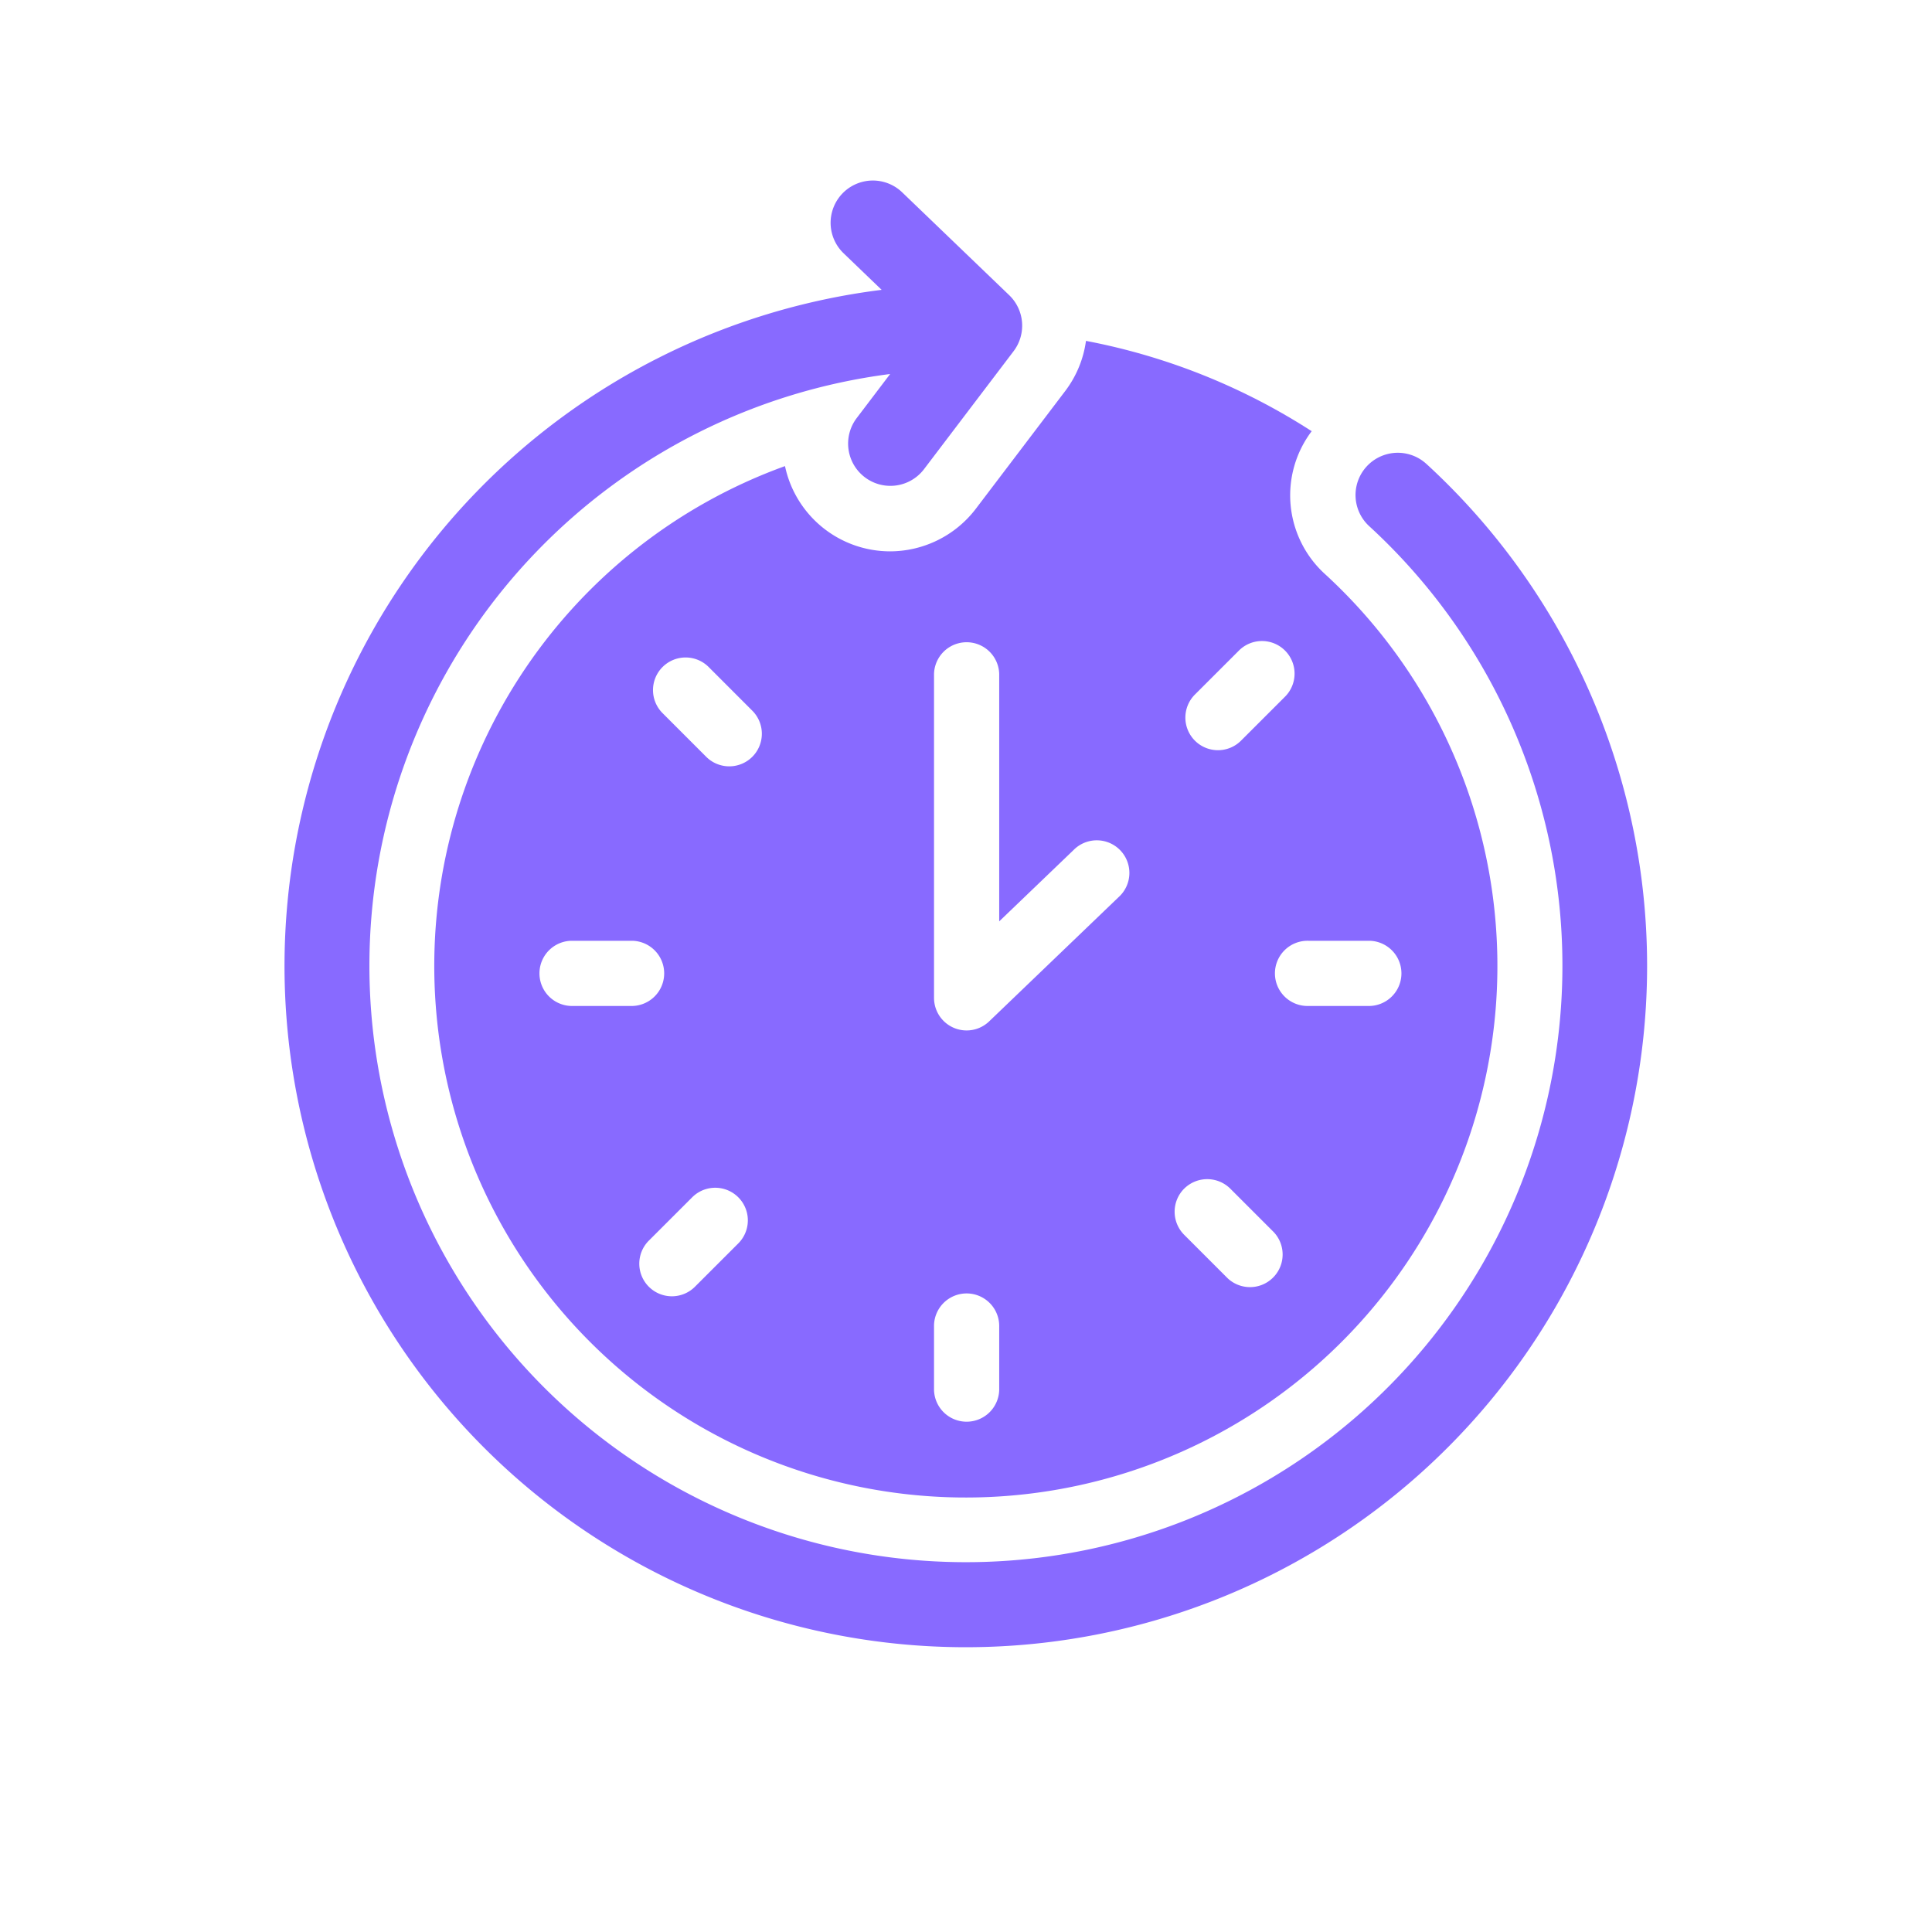
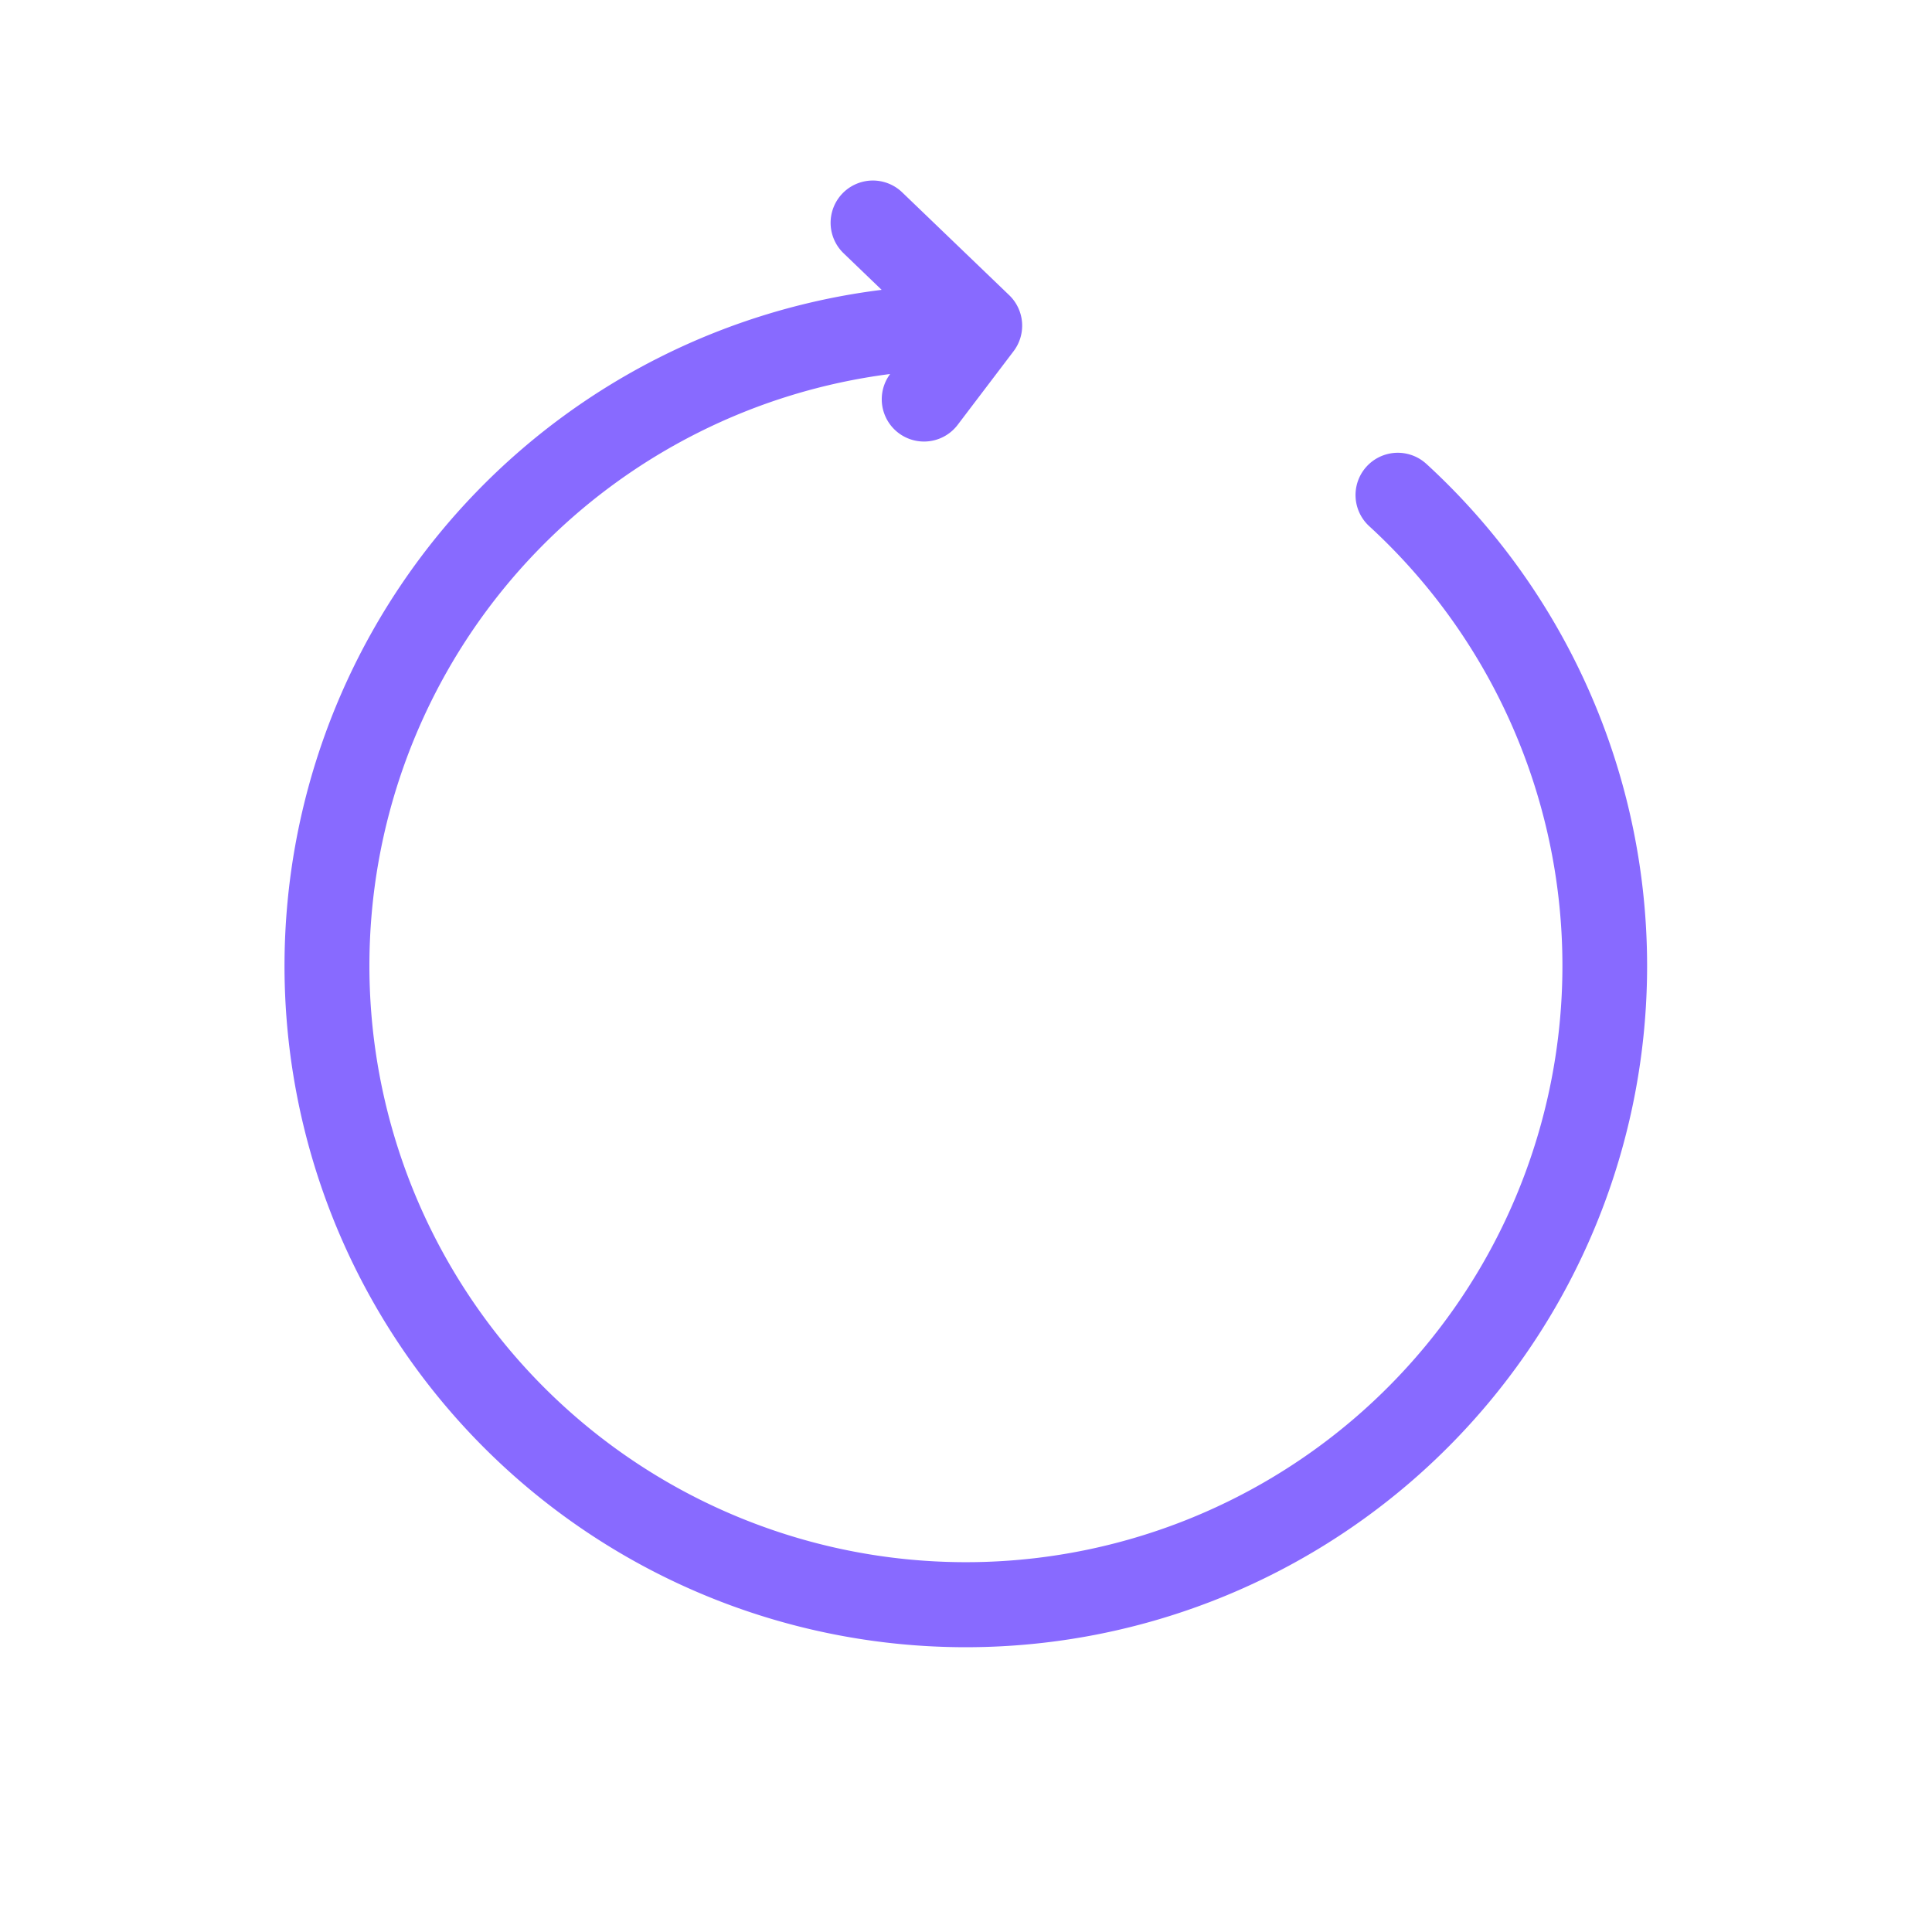
<svg xmlns="http://www.w3.org/2000/svg" viewBox="0 -6 64 80" x="0px" y="0px" fill="#886AFF" width="100" height="100">
  <g>
-     <path d="M28.858,16.83a4.451,4.451,0,0,1-4.353-3.53,22.011,22.011,0,1,0,22.361,4.472,4.407,4.407,0,0,1-.552-5.917,26.286,26.286,0,0,0-9.346-3.74,4.424,4.424,0,0,1-.848,2.061l-3.716,4.895A4.474,4.474,0,0,1,28.858,16.83ZM15.651,35.655a1.35,1.35,0,0,1,0-2.699h2.538a1.35,1.35,0,0,1,0,2.699Zm6.933,9.819L20.789,47.268a1.35,1.35,0,1,1-1.908-1.91l1.795-1.794a1.35,1.35,0,0,1,1.908,1.91Zm.567-20.136a1.351,1.351,0,0,1-1.909-.001L19.448,23.542a1.35,1.35,0,1,1,1.91-1.908l1.794,1.795A1.351,1.351,0,0,1,23.151,25.338ZM33.375,51.483a1.35,1.35,0,1,1-2.699,0V48.945a1.35,1.35,0,1,1,2.699,0ZM48.717,32.956a1.35,1.35,0,0,1,0,2.699h-2.538a1.35,1.35,0,1,1,0-2.699Zm-7.224-10.21,1.795-1.794a1.35,1.35,0,1,1,1.908,1.91l-1.795,1.794a1.35,1.35,0,1,1-1.908-1.91Zm-.459,20.474a1.355,1.355,0,0,1,1.91,0l1.795,1.795a1.351,1.351,0,0,1-1.91,1.91l-1.795-1.795A1.353,1.353,0,0,1,41.034,43.219ZM33.375,21.907V32.152l3.078-2.953a1.35,1.35,0,1,1,1.869,1.947L32.96,36.292a1.349,1.349,0,0,1-2.284-.974V21.907a1.35,1.35,0,0,1,2.699,0Z" />
-     <path d="M51.055,13.202a1.75,1.75,0,0,0-2.365,2.58A24.7,24.7,0,1,1,28.859,9.487l-1.393,1.835a1.75,1.75,0,0,0,2.787,2.117L33.97,8.543a1.751,1.751,0,0,0-.181-2.32L29.357,1.964a1.75,1.75,0,0,0-2.426,2.523l1.576,1.515a28.211,28.211,0,1,0,22.548,7.199Z" />
+     <path d="M51.055,13.202a1.75,1.75,0,0,0-2.365,2.58A24.7,24.7,0,1,1,28.859,9.487a1.75,1.75,0,0,0,2.787,2.117L33.97,8.543a1.751,1.751,0,0,0-.181-2.32L29.357,1.964a1.75,1.75,0,0,0-2.426,2.523l1.576,1.515a28.211,28.211,0,1,0,22.548,7.199Z" />
  </g>
</svg>